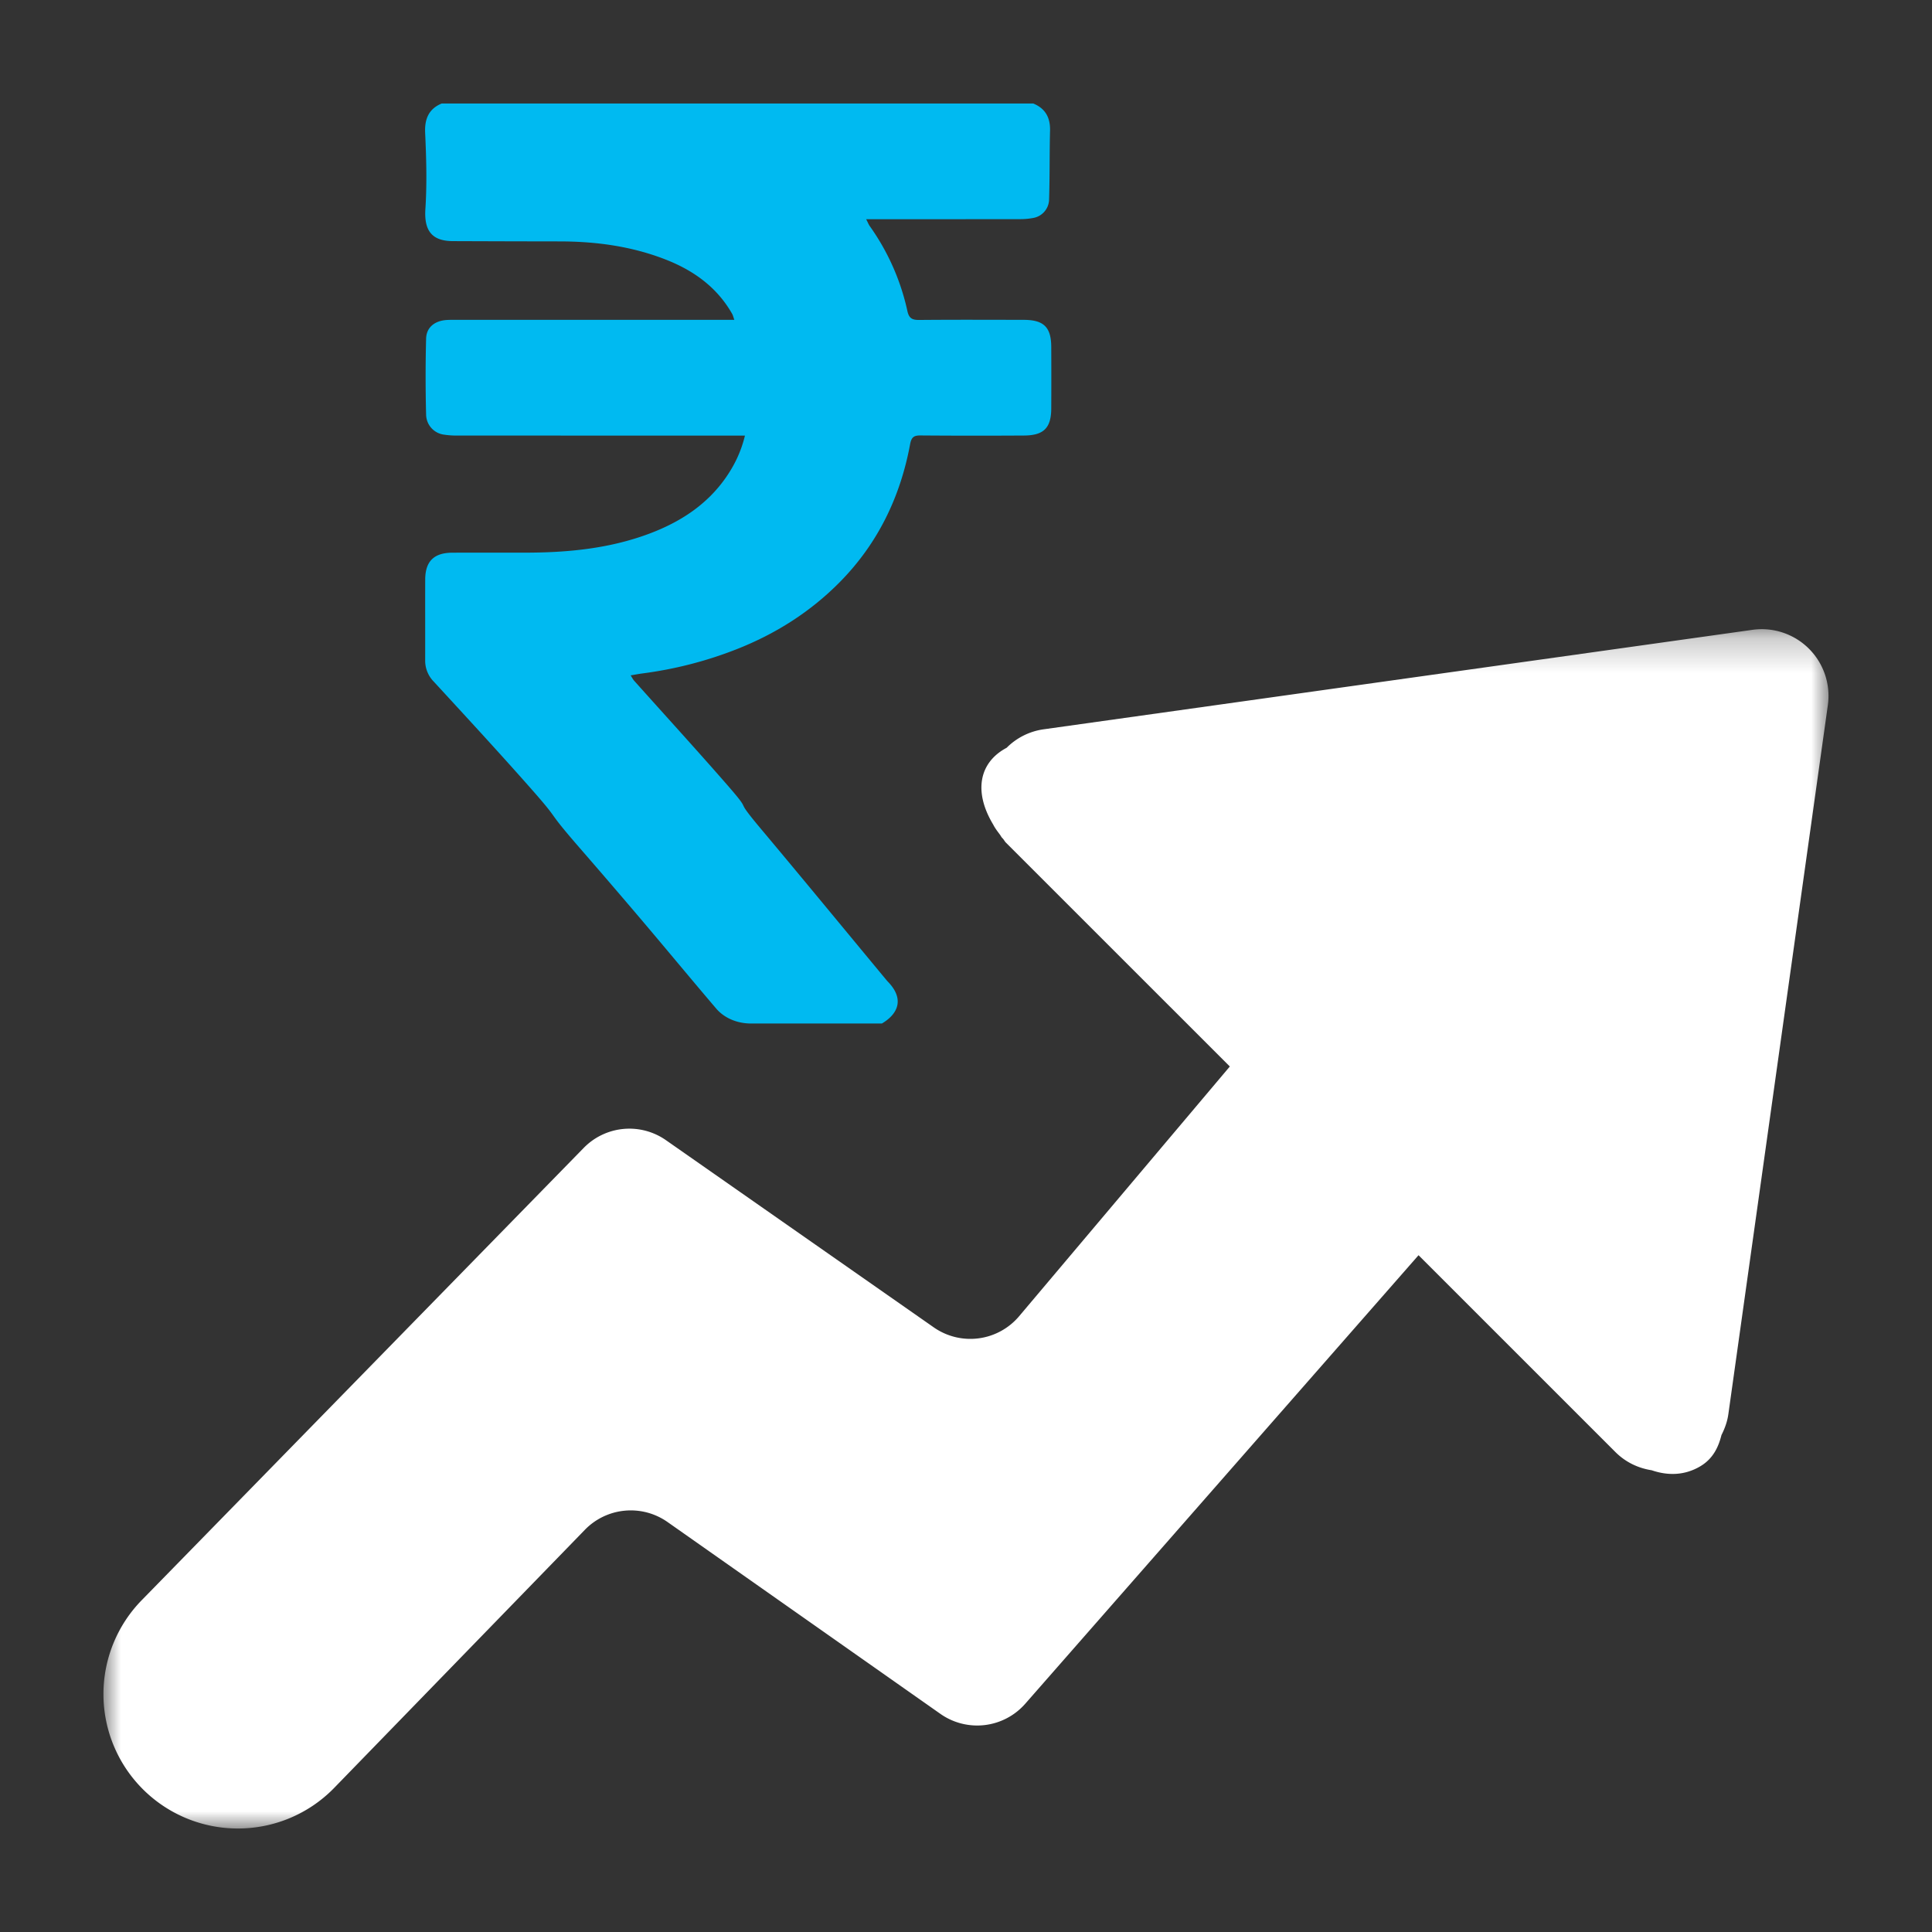
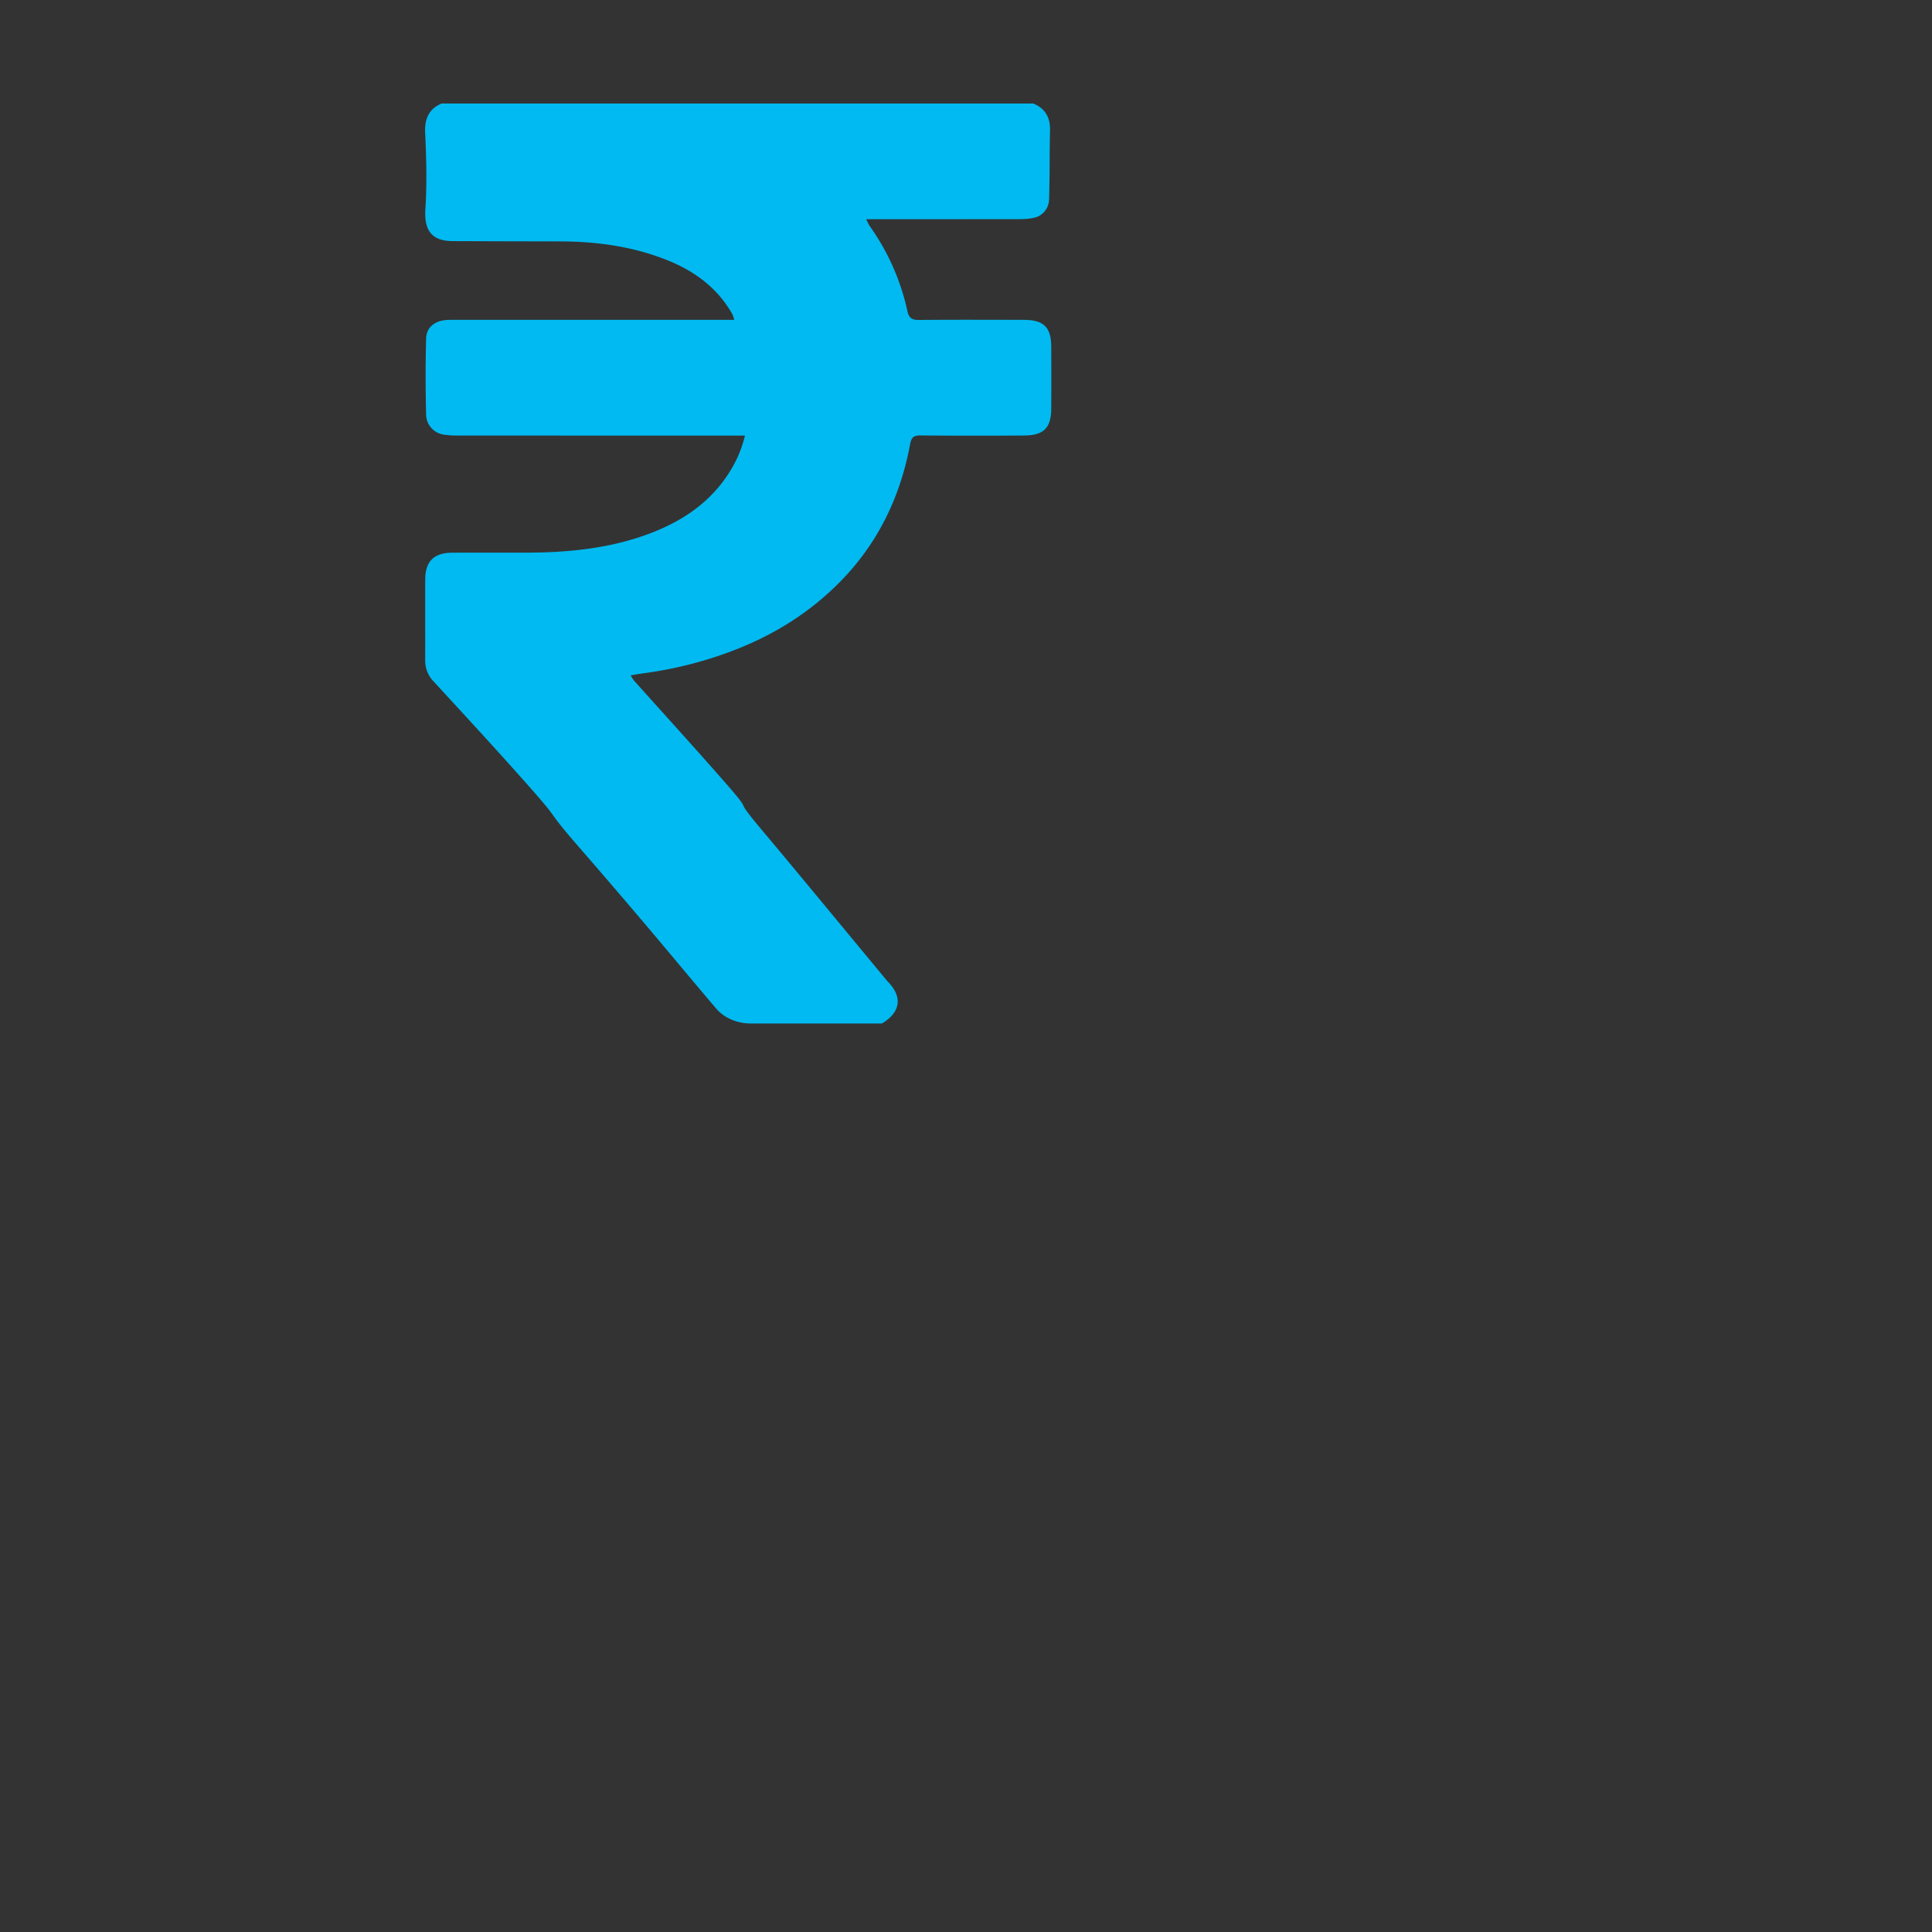
<svg xmlns="http://www.w3.org/2000/svg" xmlns:xlink="http://www.w3.org/1999/xlink" width="56" height="56" viewBox="0 0 56 56">
  <rect x="0" y="0" width="56" height="56" fill="#333333" stroke="none" />
  <defs>
-     <path id="a" d="M0 .237h50V35H0z" />
-   </defs>
+     </defs>
  <g fill="none" fill-rule="evenodd">
    <path fill="#00BAF1" d="M29.95 3c.351.145.495.408.486.785-.017.669-.006 1.339-.028 2.008a.555.555 0 0 1-.456.524 2.004 2.004 0 0 1-.387.035c-1.387.002-2.774.002-4.16.002h-.299c.05.094.07.15.102.196a6.708 6.708 0 0 1 1.095 2.473c.048.208.143.253.342.251 1.008-.009 2.016-.005 3.024-.003.586 0 .801.212.802.792.003.591.003 1.183 0 1.774-.002.564-.215.783-.786.787-1 .006-2 .006-3.002-.002-.192-.002-.264.047-.303.253-.282 1.526-.934 2.875-2.028 3.987-.856.87-1.868 1.511-3.003 1.957-.885.348-1.8.581-2.743.703-.097.013-.193.032-.326.054.041.065.065.114.1.154.878.982 1.766 1.955 2.633 2.946.912 1.042.153.289 1.043 1.349 1.217 1.45 2.418 2.912 3.626 4.368.02.023.038.046.06.068.474.493.296.925-.18 1.206h-3.795c-.38 0-.757-.143-1.005-.43 0-.002-.003-.003-.004-.005-.712-.834-1.41-1.68-2.12-2.517a239.53 239.53 0 0 0-1.864-2.17c-1.046-1.206-.428-.611-1.488-1.805-.893-1.008-1.807-1.998-2.719-2.989a.863.863 0 0 1-.243-.614c.002-.781-.002-1.561.001-2.342.003-.528.256-.774.79-.775.697-.002 1.394-.001 2.091-.001 1.234 0 2.451-.114 3.618-.552.89-.335 1.662-.832 2.215-1.624.251-.361.441-.751.554-1.217h-.298l-8.07-.001c-.129 0-.258-.011-.384-.031a.595.595 0 0 1-.49-.576 42.618 42.618 0 0 1 0-2.204c.01-.316.231-.498.55-.535.097-.01.197-.008.295-.008l7.798-.001h.291c-.03-.083-.04-.133-.065-.176-.44-.773-1.124-1.259-1.93-1.573-.986-.385-2.019-.523-3.073-.524-1.03-.001-2.06-.004-3.092-.008-.593-.003-.836-.288-.795-.929.048-.739.027-1.478-.007-2.216-.018-.401.11-.692.48-.844h17.146z" />
    <g transform="translate(3 18)">
      <mask id="b" fill="#fff">
        <use xlink:href="#a" />
      </mask>
-       <path fill="#FFF" d="M47.797.256L27.253 3.139a1.88 1.88 0 0 0-1.075.536c-.797.422-.966 1.27-.39 2.225.051.102.124.197.196.293.02.027.032.054.054.082.01.012.023.023.033.036.032.035.05.076.083.11l6.493 6.492-6.106 7.237a1.851 1.851 0 0 1-2.476.324l-7.76-5.424a1.85 1.85 0 0 0-2.386.223L1.123 28.367A3.895 3.895 0 0 0 3.897 35a3.89 3.89 0 0 0 2.774-1.161l7.283-7.498a1.854 1.854 0 0 1 2.394-.225l7.911 5.562a1.853 1.853 0 0 0 2.458-.294l11.4-13.001 5.7 5.699c.308.31.68.475 1.057.534.473.162.95.15 1.393-.105.371-.213.538-.544.63-.914.094-.186.17-.387.201-.613L49.981 2.44A1.934 1.934 0 0 0 47.797.256" mask="url(#b)" />
    </g>
  </g>
</svg>